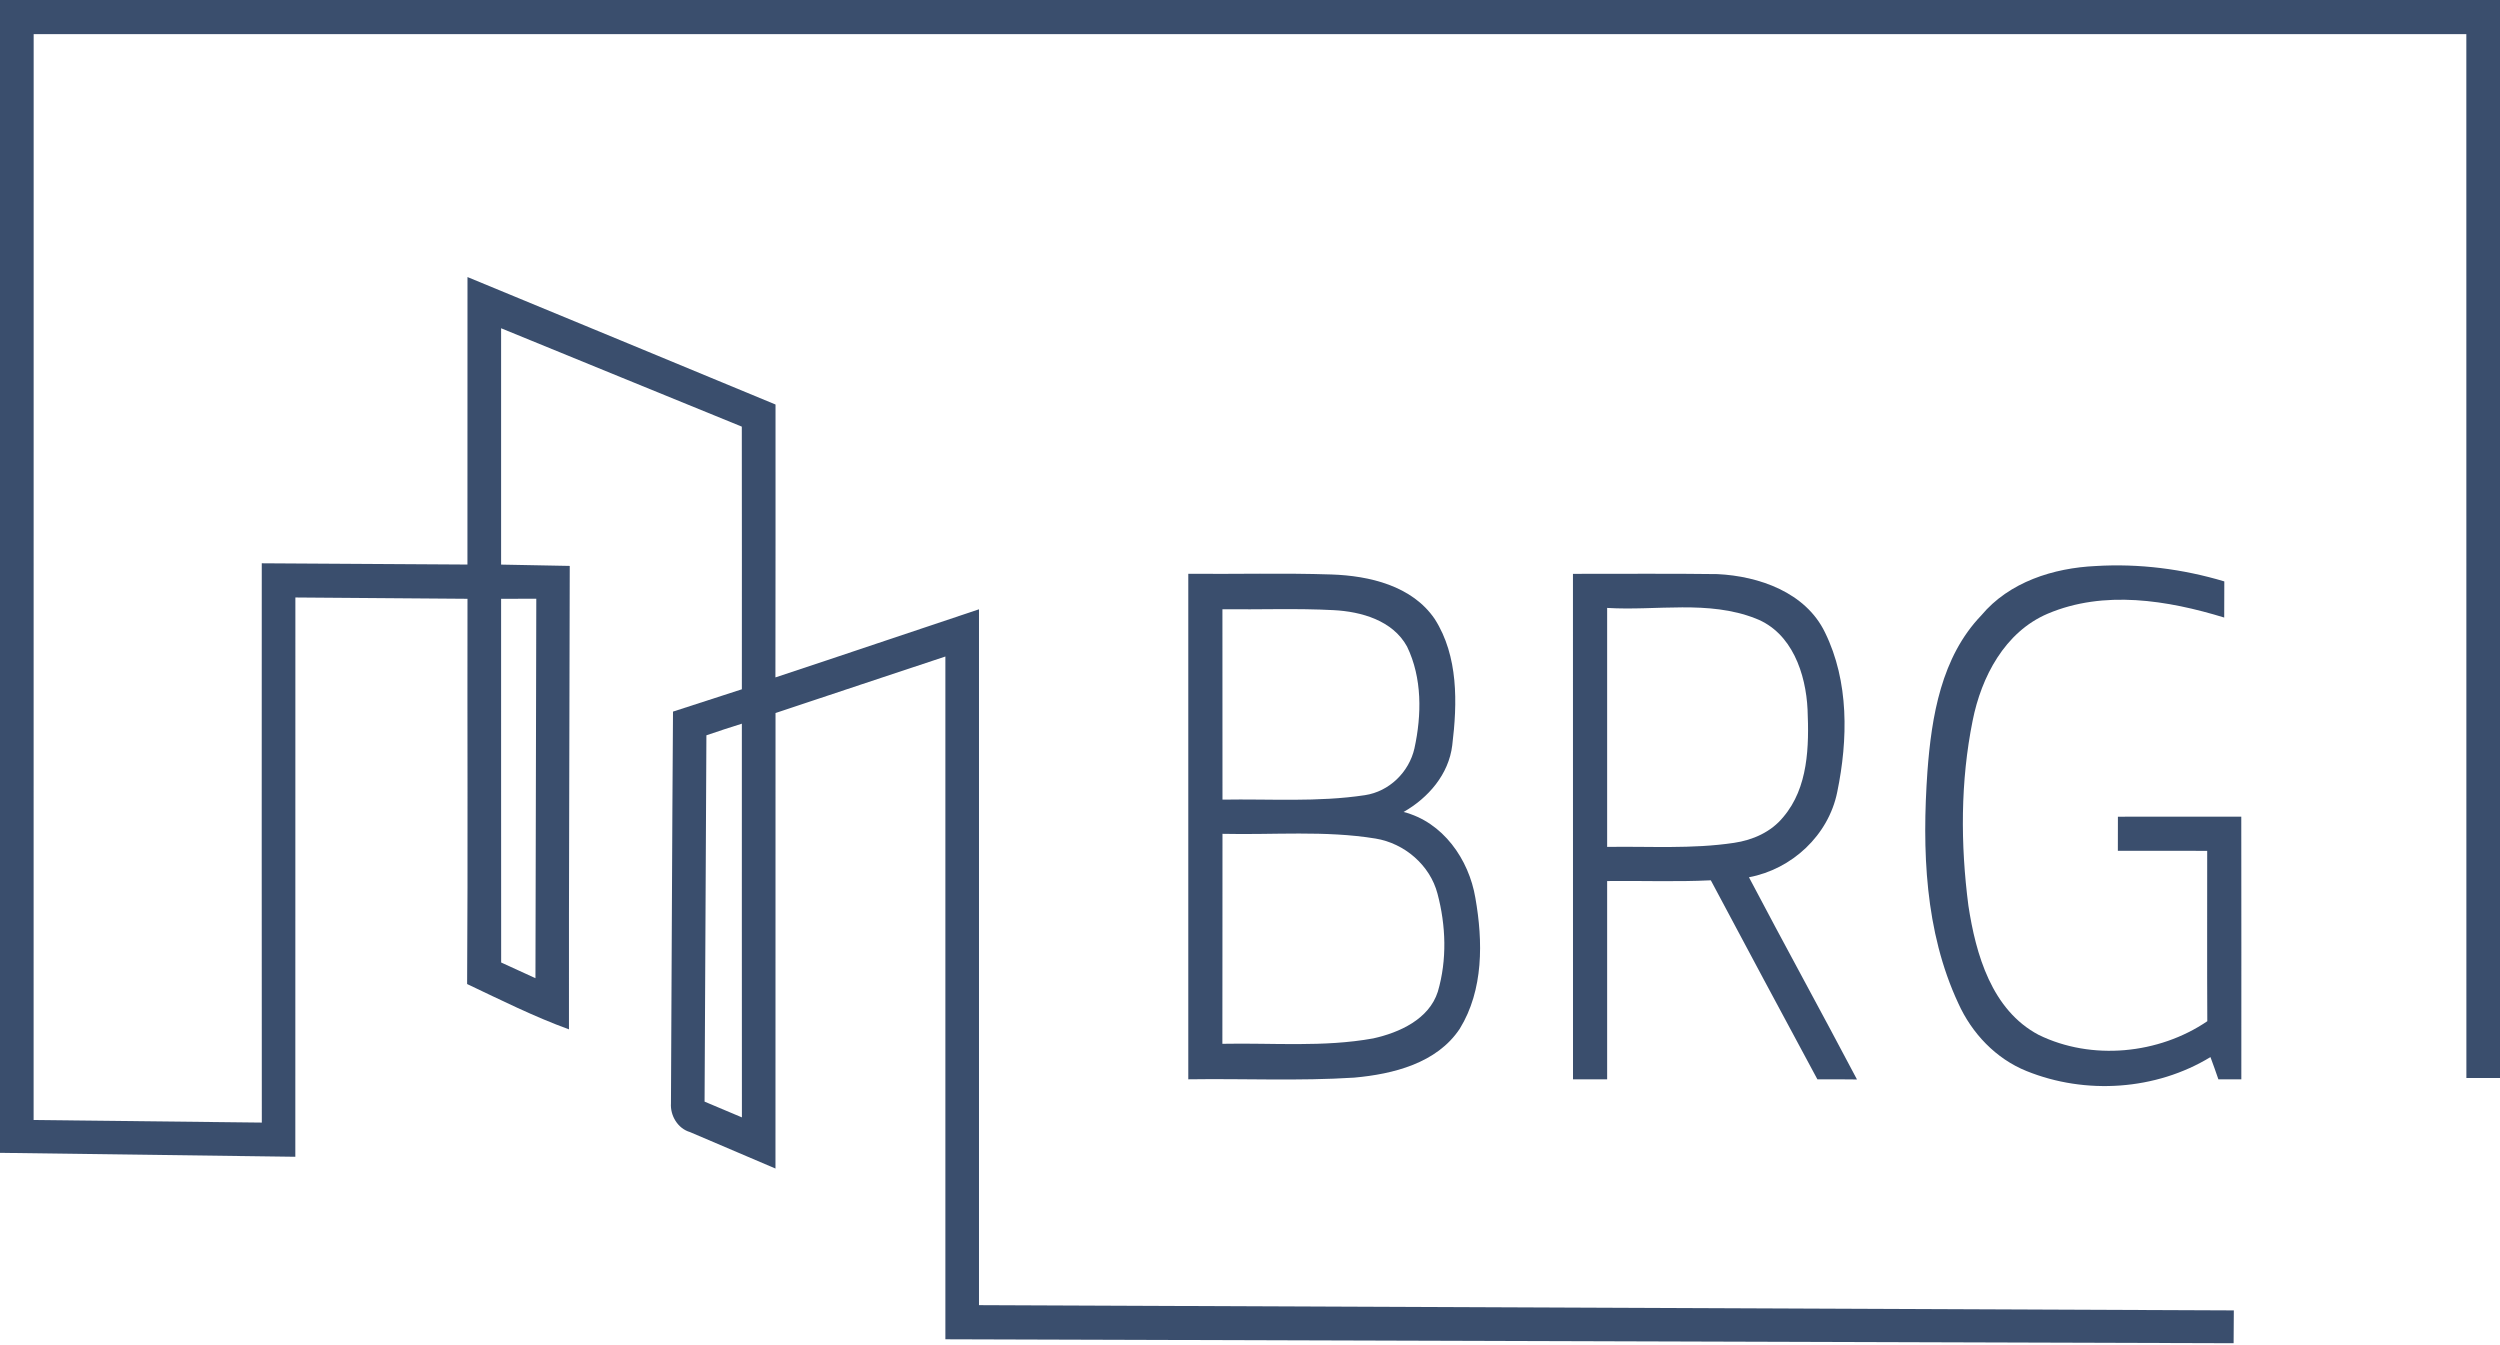
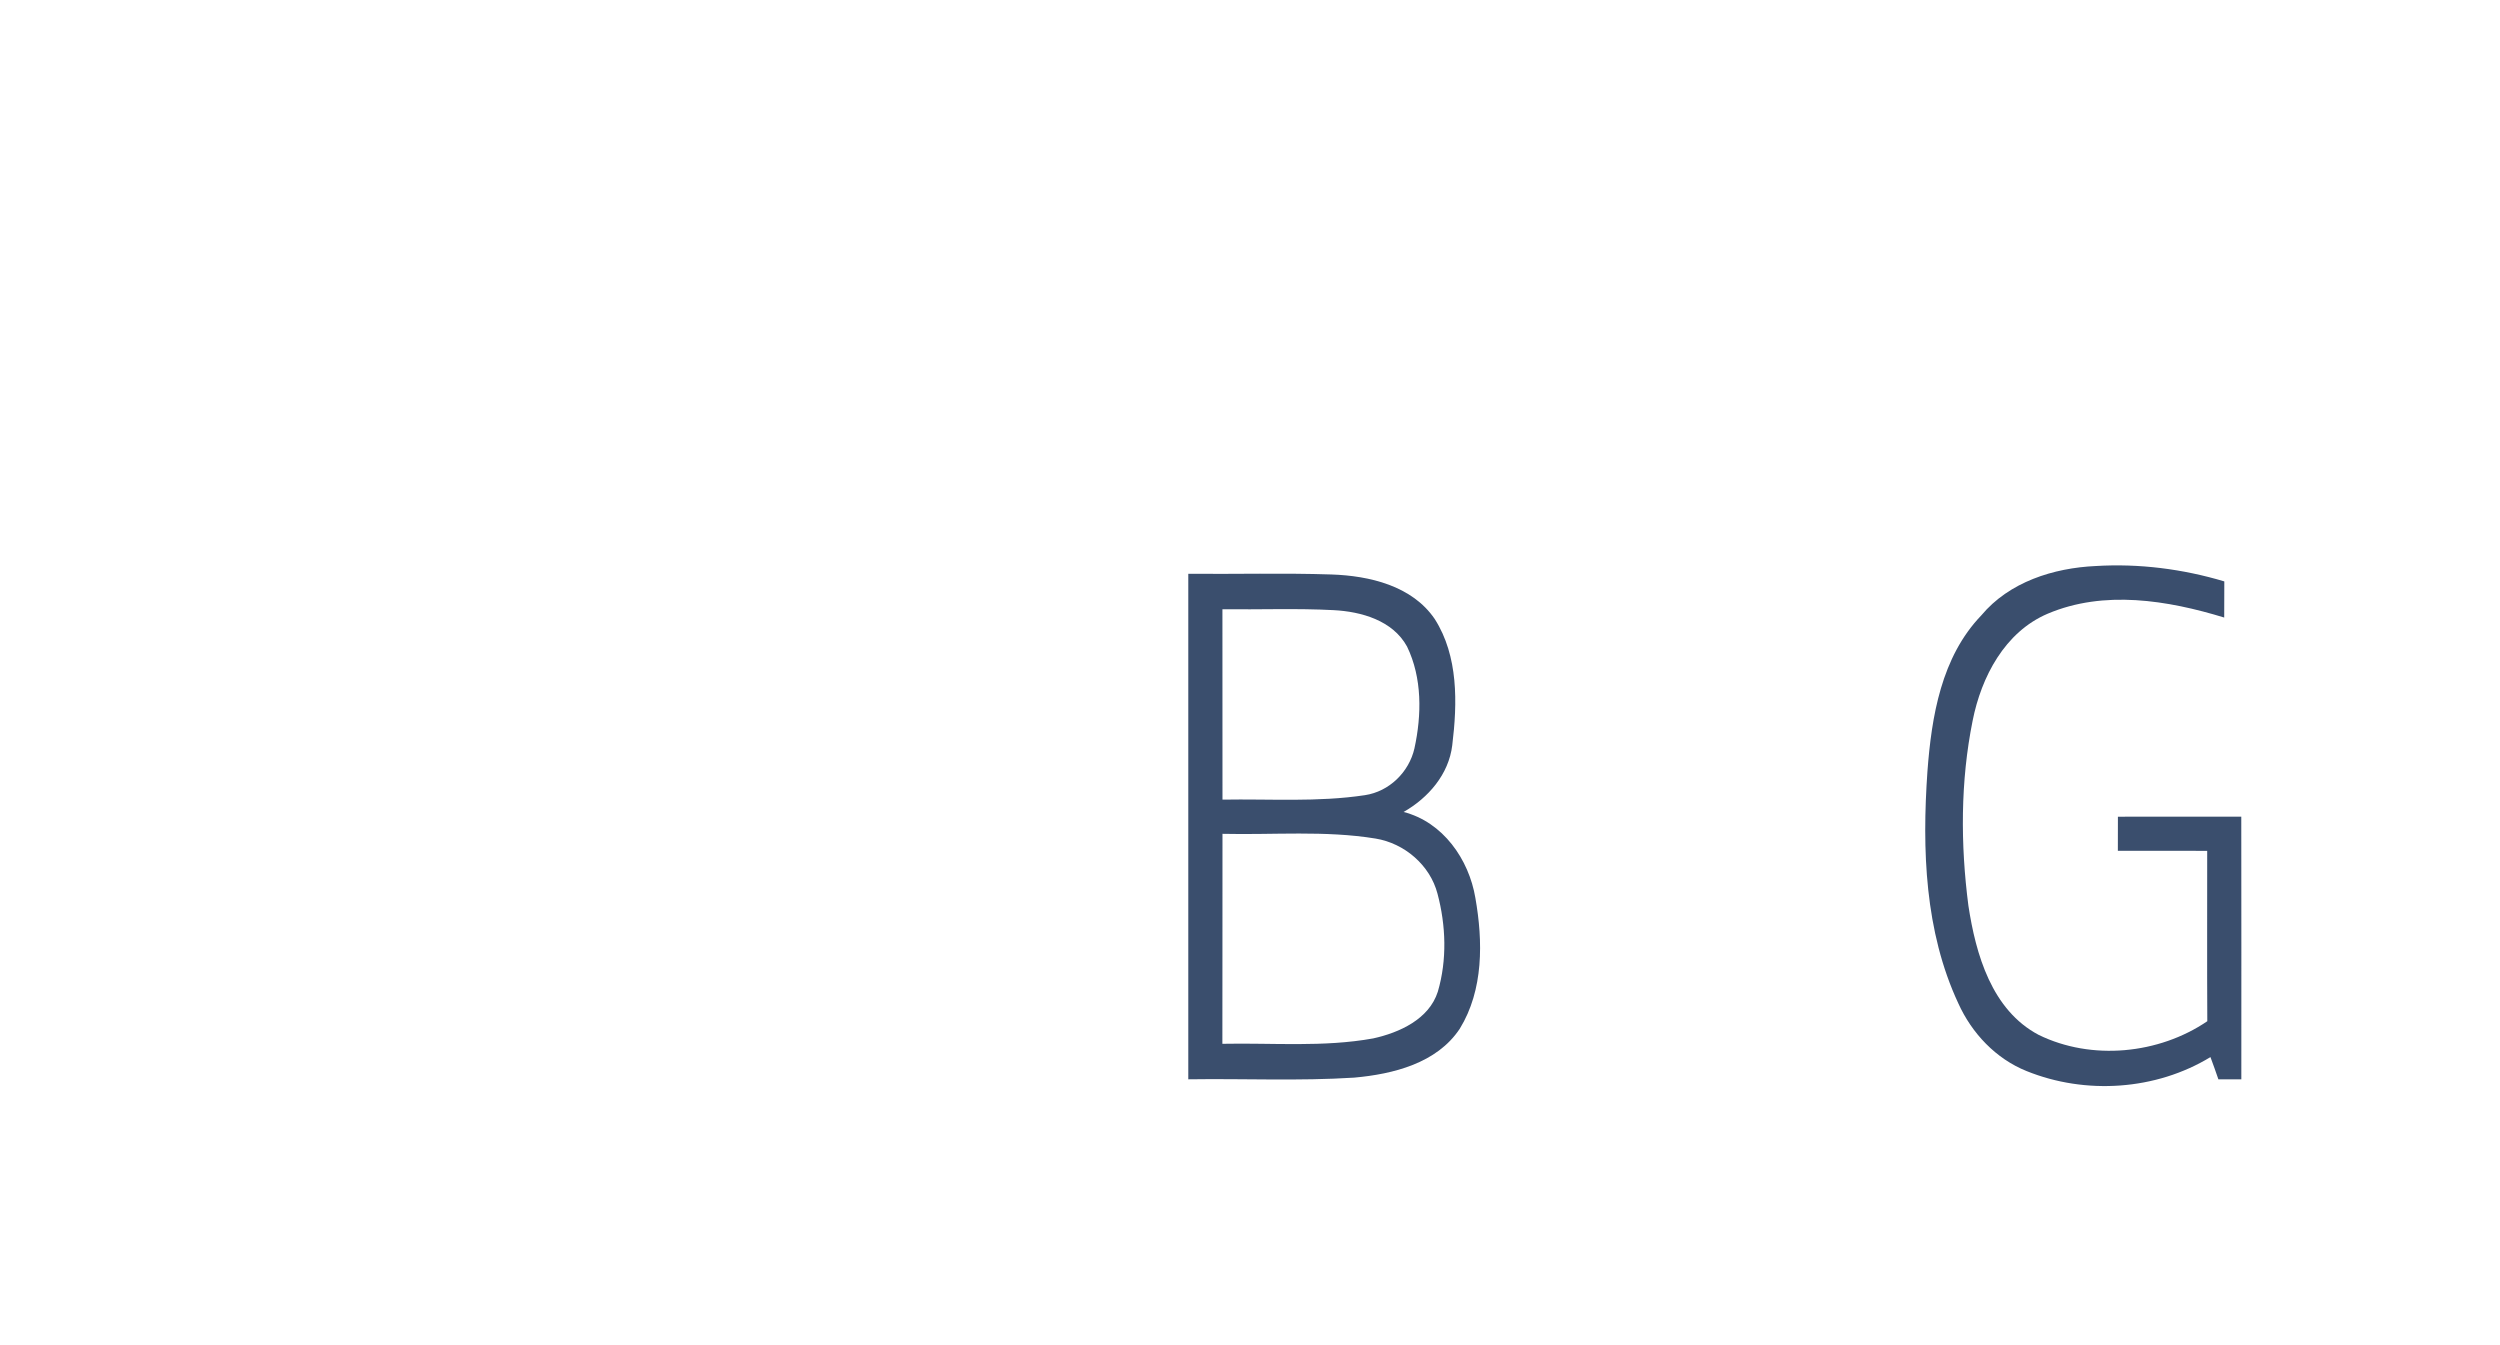
<svg xmlns="http://www.w3.org/2000/svg" width="476pt" height="256pt" viewBox="0 0 476 256" version="1.1">
  <g id="#ffffffff">
-     <path fill="#3a4e6d" opacity="1.00" d=" M 0.00 0.00 L 476.00 0.00 L 476.00 205.25 C 473.86 205.25 471.72 205.25 469.60 205.25 C 469.59 139.00 469.60 72.75 469.59 6.50 C 315.20 6.50 160.80 6.50 6.41 6.50 C 6.40 75.42 6.40 144.33 6.40 213.25 C 20.88 213.41 35.37 213.59 49.85 213.74 C 49.82 178.25 49.83 142.75 49.84 107.25 C 62.89 107.32 75.95 107.42 89.00 107.49 C 89.02 89.25 89.00 71.00 89.01 52.75 C 108.56 60.84 128.12 68.90 147.66 77.02 C 147.64 94.34 147.69 111.66 147.64 128.98 C 160.57 124.71 173.47 120.31 186.40 116.01 C 186.39 160.17 186.39 204.33 186.40 248.50 C 266.04 248.84 345.68 249.15 425.32 249.50 C 425.30 251.58 425.29 253.66 425.28 255.75 C 343.52 255.51 261.76 255.25 180.00 255.00 C 180.00 211.66 180.00 168.33 180.00 125.00 C 169.22 128.59 158.43 132.15 147.66 135.76 C 147.65 164.67 147.67 193.58 147.65 222.49 C 142.22 220.19 136.81 217.86 131.38 215.55 C 129.05 214.87 127.59 212.42 127.75 210.06 C 127.89 185.20 127.96 160.34 128.14 135.49 C 132.51 134.08 136.88 132.67 141.25 131.24 C 141.25 114.57 141.27 97.90 141.24 81.23 C 125.95 75.02 110.69 68.73 95.41 62.50 C 95.41 77.50 95.41 92.50 95.41 107.50 C 99.77 107.58 104.12 107.66 108.48 107.75 C 108.45 137.17 108.29 166.58 108.33 195.99 C 101.68 193.57 95.33 190.39 88.94 187.36 C 89.10 162.91 88.96 138.46 89.01 114.01 C 78.08 113.93 67.16 113.83 56.24 113.76 C 56.23 149.25 56.24 184.75 56.23 220.25 C 37.49 220.00 18.74 219.76 0.00 219.50 L 0.00 0.00 M 95.41 114.01 C 95.43 137.09 95.39 160.18 95.42 183.26 C 97.60 184.25 99.77 185.25 101.95 186.25 C 101.99 162.17 102.05 138.08 102.11 114.00 C 99.87 114.00 97.64 114.00 95.41 114.01 M 134.50 140.00 C 134.38 163.25 134.27 186.50 134.15 209.75 C 136.52 210.75 138.89 211.76 141.26 212.75 C 141.23 187.76 141.26 162.78 141.25 137.79 C 138.99 138.49 136.74 139.24 134.50 140.00 Z" />
    <path fill="#3a4e6d" opacity="1.00" d=" M 377.24 117.17 C 382.56 110.80 390.99 108.14 399.04 107.77 C 407.28 107.27 415.60 108.33 423.51 110.70 C 423.50 113.00 423.50 115.29 423.49 117.58 C 412.71 114.28 400.60 112.30 389.88 116.85 C 381.71 120.33 377.24 128.89 375.59 137.22 C 373.26 148.77 373.27 160.75 374.78 172.42 C 376.19 181.71 379.23 192.32 388.16 197.04 C 398.25 201.98 411.03 200.72 420.27 194.44 C 420.21 183.62 420.26 172.81 420.25 162.00 C 414.58 161.99 408.91 162.01 403.24 161.99 C 403.24 159.83 403.24 157.66 403.25 155.50 C 411.08 155.50 418.91 155.51 426.74 155.49 C 426.77 172.16 426.75 188.83 426.75 205.50 C 425.29 205.50 423.83 205.50 422.38 205.50 C 421.89 204.08 421.40 202.67 420.87 201.27 C 410.47 207.60 397.10 208.48 385.86 203.93 C 380.01 201.58 375.43 196.73 372.86 191.03 C 366.47 177.33 365.95 161.76 366.98 146.93 C 367.76 136.41 369.63 125.09 377.24 117.17 Z" />
    <path fill="#3a4e6d" opacity="1.00" d=" M 226.25 109.25 C 235.33 109.33 244.42 109.08 253.50 109.38 C 260.72 109.62 268.87 111.52 273.18 117.87 C 277.69 124.95 277.49 133.87 276.51 141.89 C 275.85 147.43 271.95 151.92 267.24 154.60 C 274.73 156.51 279.68 163.61 280.91 170.96 C 282.37 179.23 282.48 188.49 277.94 195.87 C 273.58 202.45 265.26 204.51 257.85 205.18 C 247.34 205.85 236.79 205.34 226.25 205.50 C 226.24 173.42 226.25 141.34 226.25 109.25 M 232.75 116.00 C 232.75 128.08 232.75 140.17 232.76 152.25 C 241.79 152.09 250.91 152.76 259.88 151.40 C 264.50 150.71 268.28 147.02 269.31 142.49 C 270.70 136.12 270.80 129.08 267.90 123.10 C 265.18 118.13 259.19 116.44 253.90 116.17 C 246.86 115.80 239.80 116.09 232.75 116.00 M 232.76 158.76 C 232.74 172.08 232.77 185.41 232.74 198.74 C 242.32 198.54 252.00 199.43 261.47 197.71 C 266.45 196.61 272.09 194.06 273.76 188.82 C 275.54 182.77 275.31 176.21 273.70 170.16 C 272.28 164.72 267.41 160.56 261.90 159.66 C 252.27 158.09 242.47 158.99 232.76 158.76 Z" />
-     <path fill="#3a4e6d" opacity="1.00" d=" M 299.49 109.26 C 308.66 109.28 317.82 109.18 326.98 109.31 C 334.92 109.69 343.80 112.79 347.48 120.42 C 352.07 129.76 351.87 140.82 349.81 150.80 C 348.15 159.04 341.19 165.50 333.00 167.03 C 339.77 179.91 346.79 192.66 353.57 205.53 C 351.06 205.50 348.54 205.49 346.03 205.50 C 339.24 192.88 332.46 180.26 325.74 167.61 C 319.16 167.93 312.58 167.67 306.00 167.75 C 306.00 180.34 306.00 192.92 306.00 205.50 C 303.83 205.50 301.66 205.50 299.50 205.50 C 299.49 173.42 299.50 141.34 299.49 109.26 M 306.00 115.75 C 306.00 130.92 306.00 146.08 306.00 161.25 C 314.05 161.12 322.15 161.68 330.15 160.48 C 333.72 159.96 337.22 158.42 339.54 155.56 C 344.31 149.96 344.46 142.08 344.16 135.11 C 343.84 128.28 341.20 120.43 334.27 117.76 C 325.29 114.22 315.39 116.32 306.00 115.75 Z" />
  </g>
</svg>